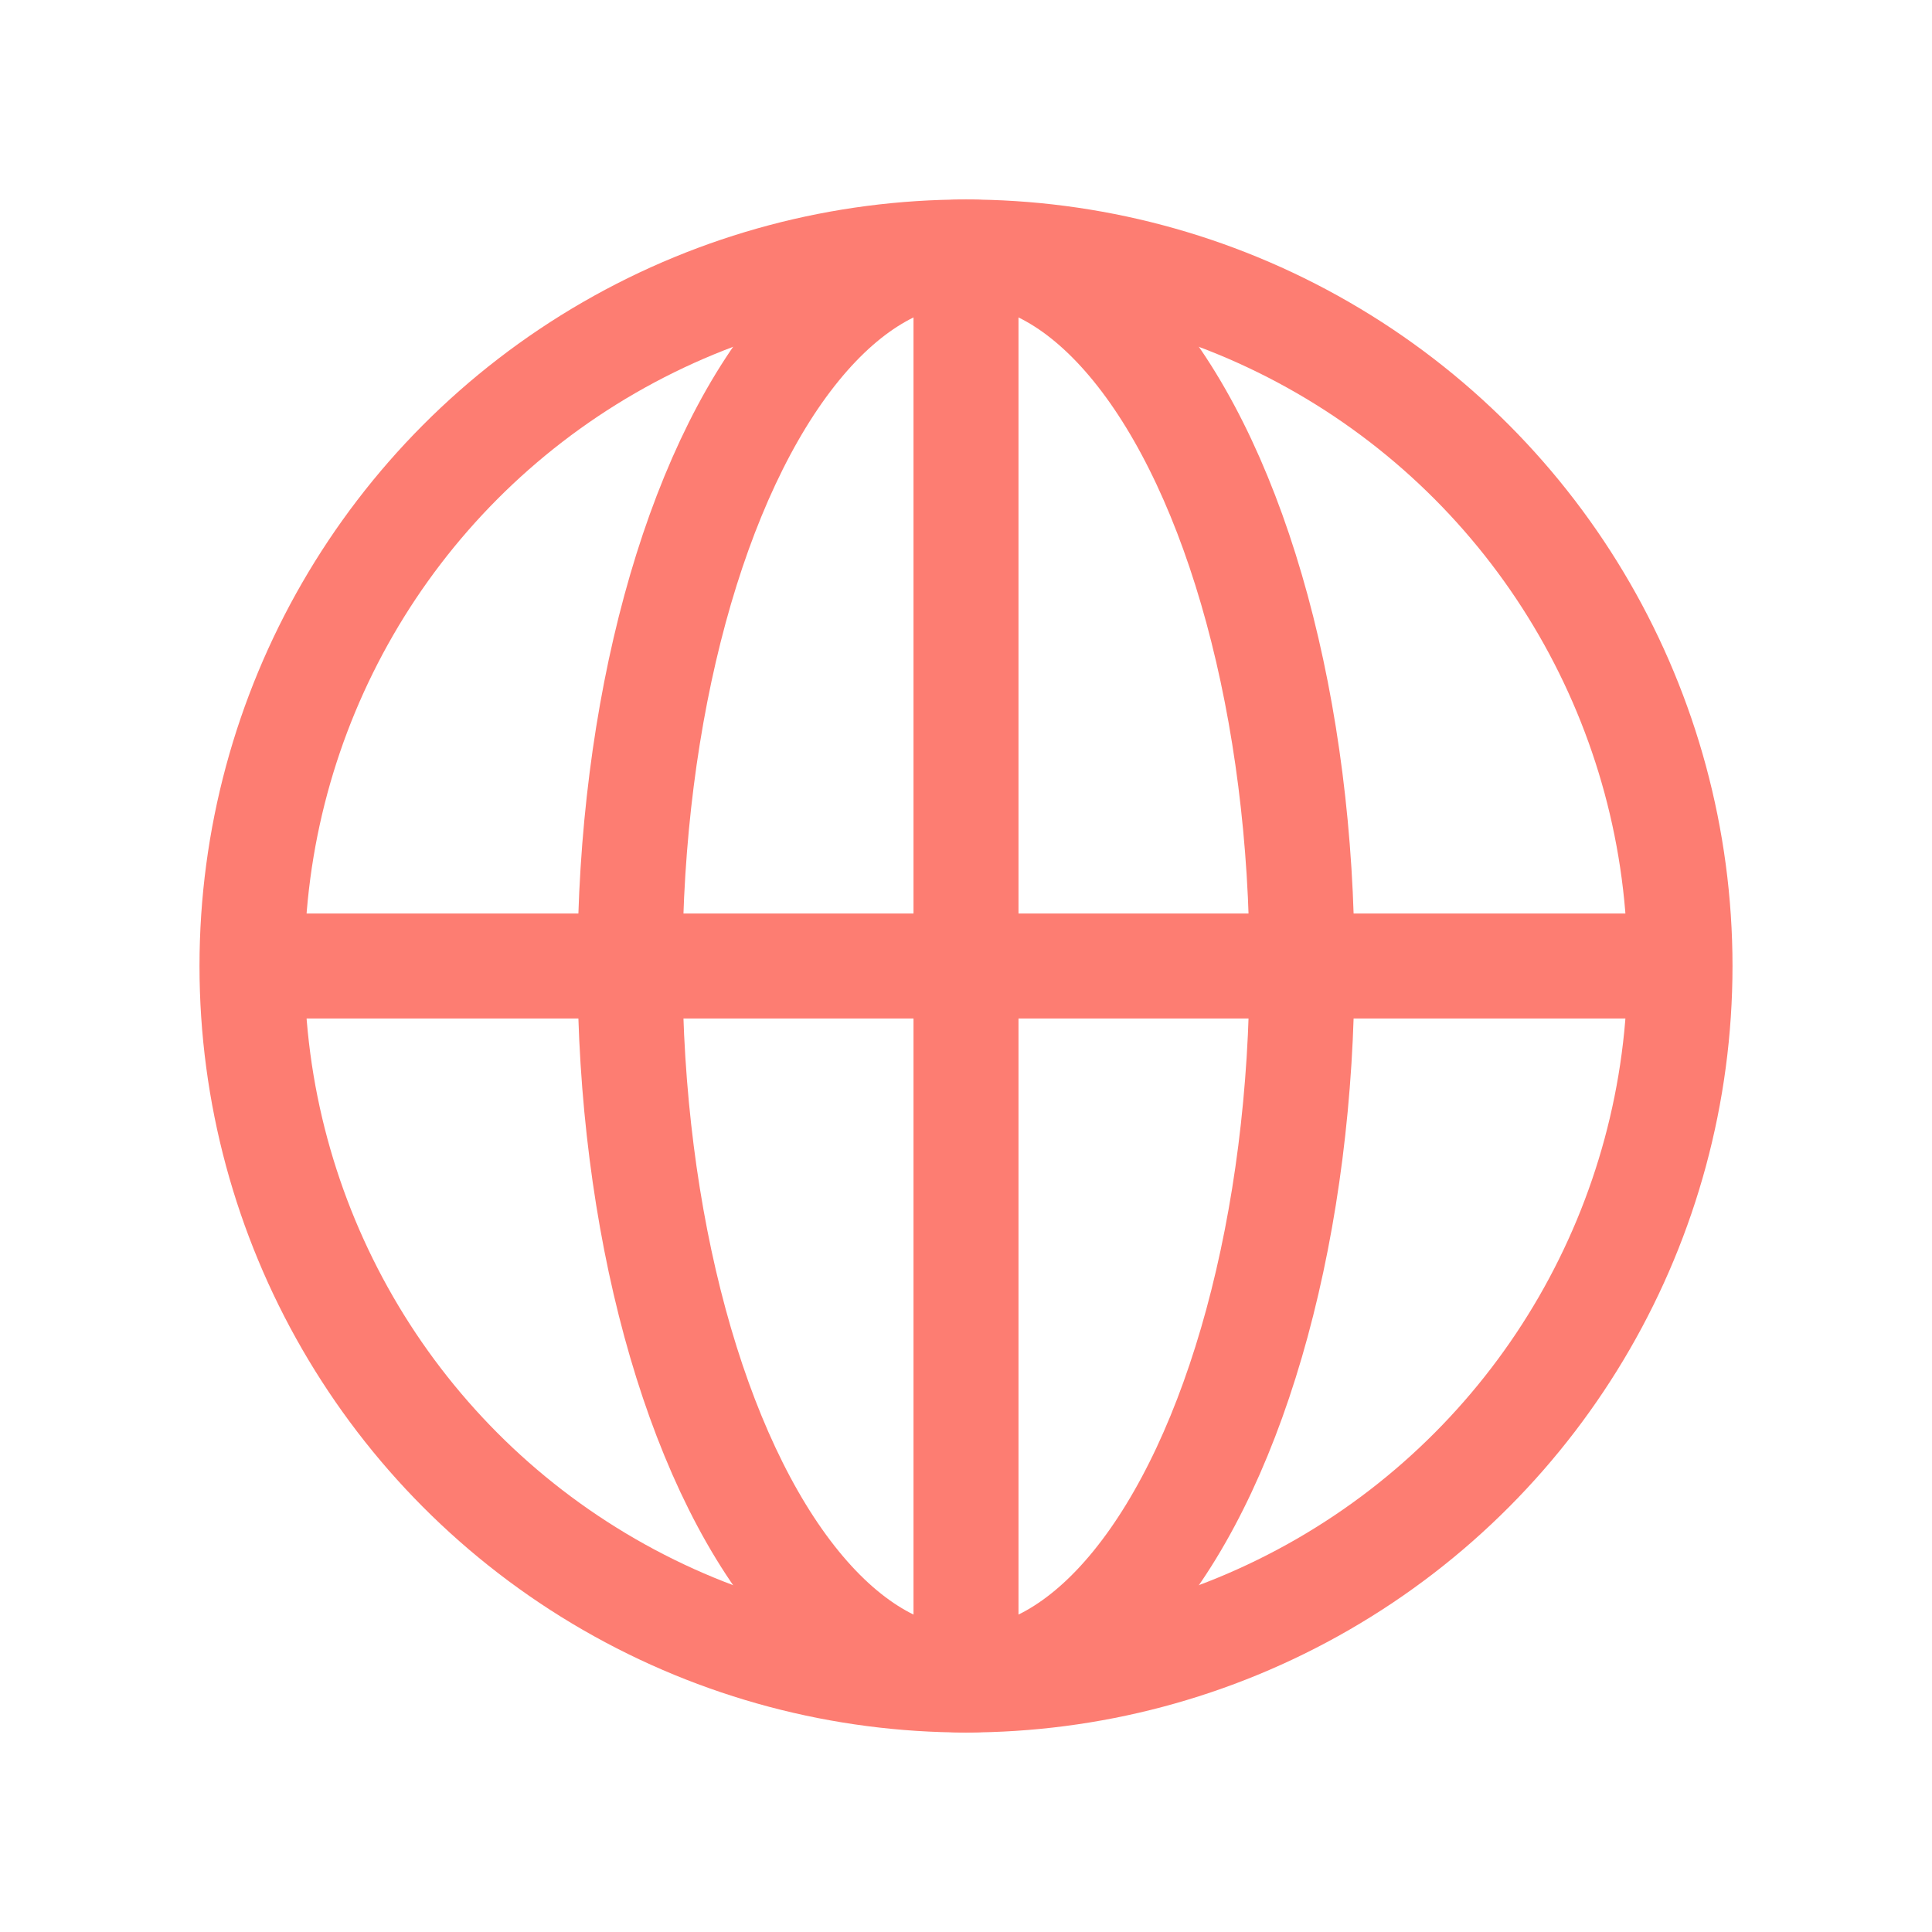
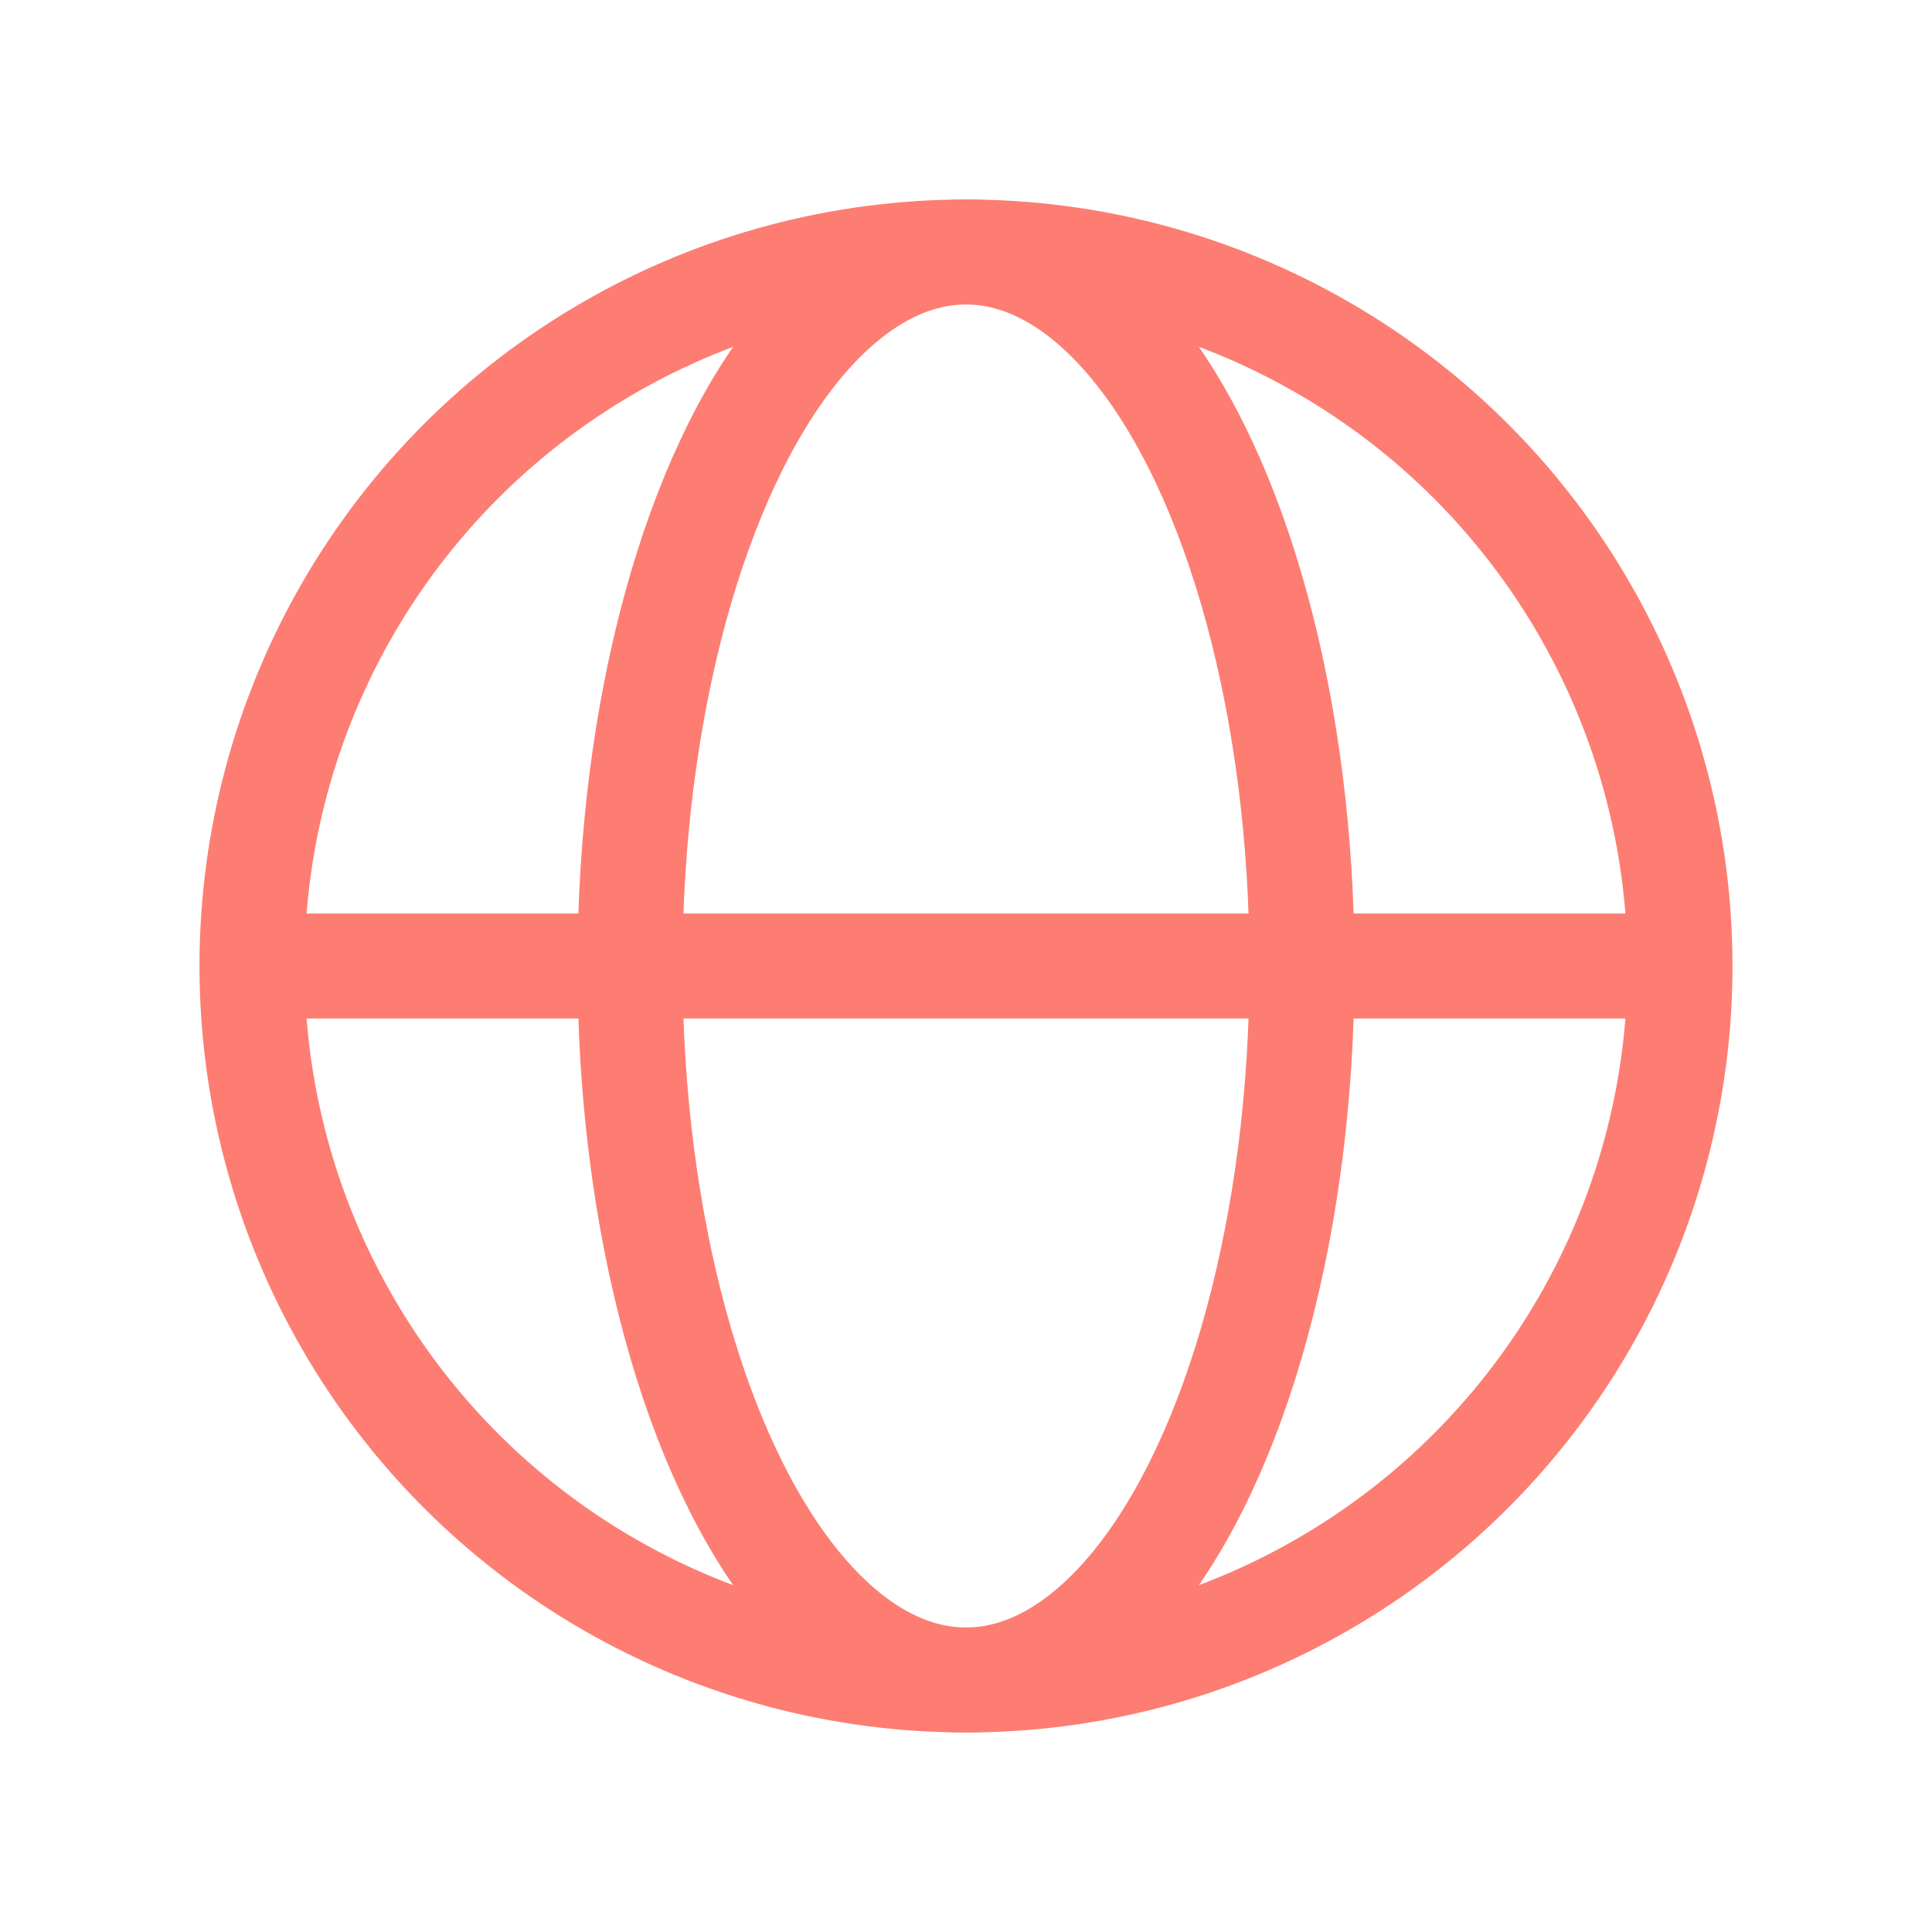
<svg xmlns="http://www.w3.org/2000/svg" width="46" height="46" viewBox="0 0 46 46" fill="none">
  <circle cx="23" cy="23" r="17" stroke="#FD7D72" stroke-width="2.5" fill="none" />
  <ellipse cx="23" cy="23" rx="8" ry="17" stroke="#FD7D72" stroke-width="2.5" fill="none" />
  <line x1="6" y1="23" x2="40" y2="23" stroke="#FD7D72" stroke-width="2.5" />
-   <line x1="23" y1="6" x2="23" y2="40" stroke="#FD7D72" stroke-width="2.5" />
</svg>